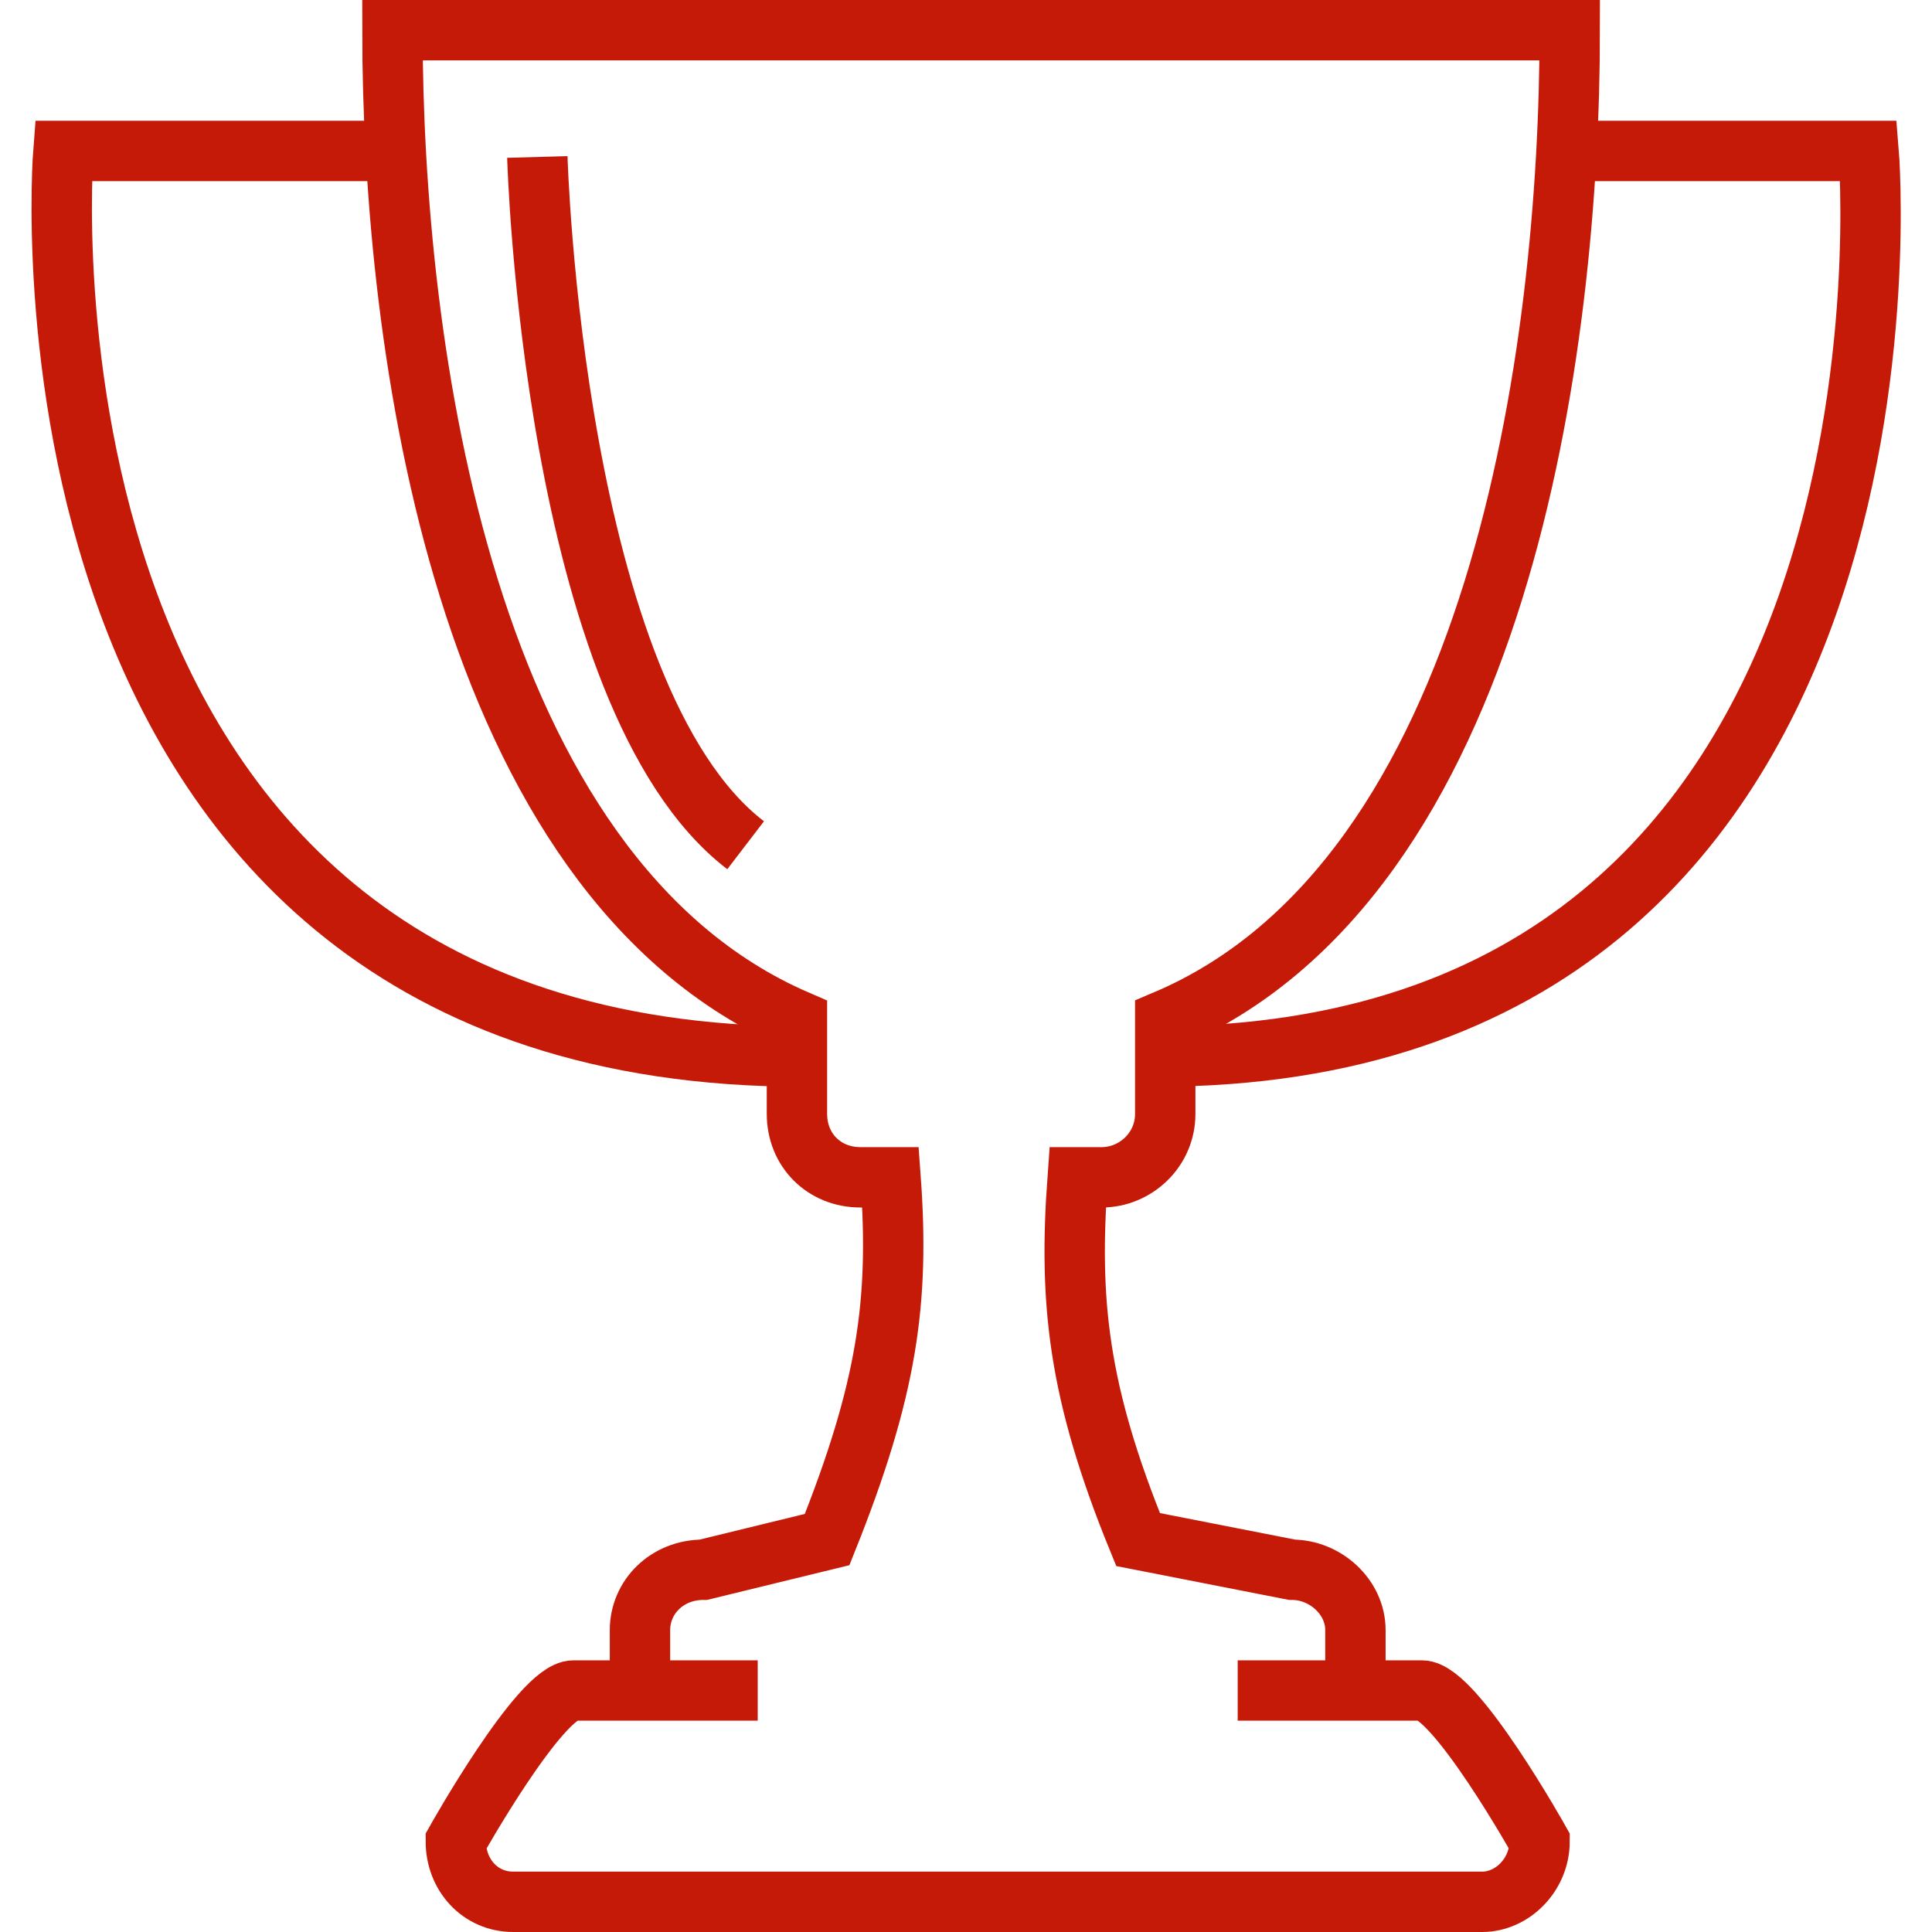
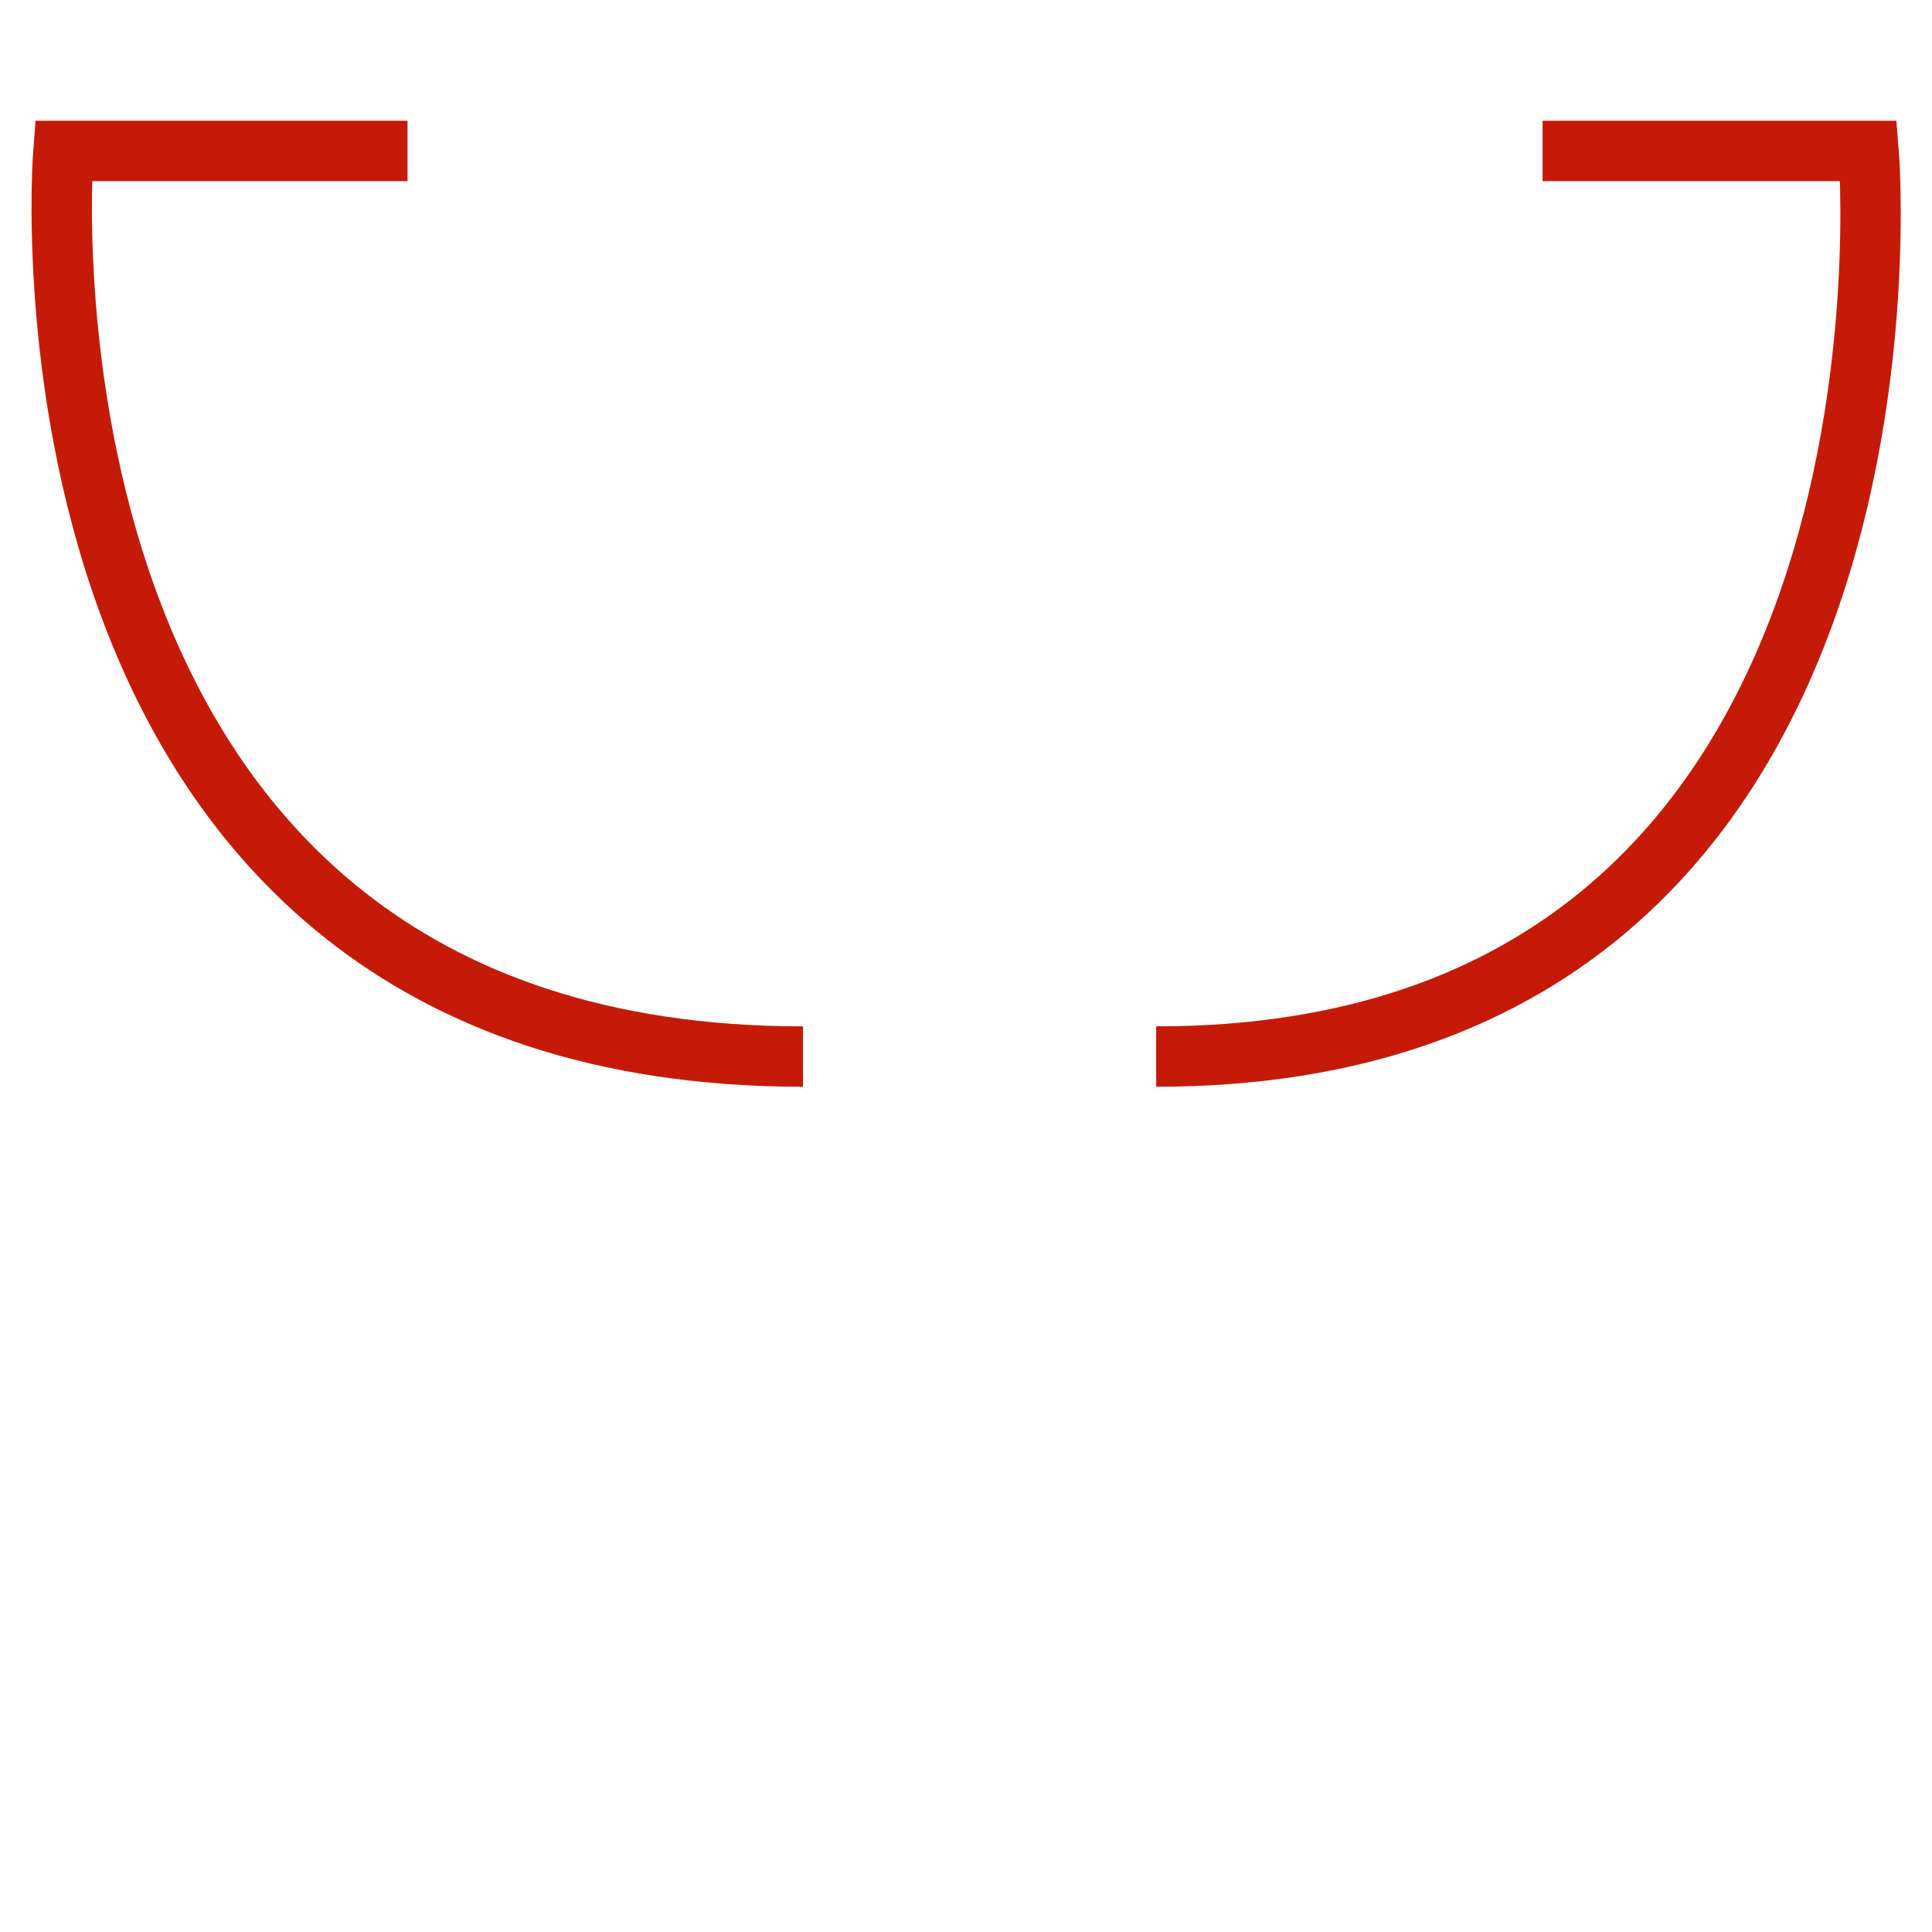
<svg xmlns="http://www.w3.org/2000/svg" xml:space="preserve" width="64" height="64" fill="#c61a09" viewBox="0 0 62 64">
  <g fill="none" stroke="#c61a09" stroke-width="2">
    <path d="M12.5 5H1.1s-2.4 30 24.5 30M50.1 5h10.8s2.5 30-23.6 30" />
-     <path d="M20.2 56v-2c0-1.1.9-2 2.1-2l4.1-1c2-5 2.4-7.9 2.1-12h-1c-1.2 0-2.1-.9-2.1-2.1v-3.1C14.3 29 12 11.4 12 1h39c0 10.5-2.3 28.1-13.4 32.8v3.1c0 1.2-1 2.1-2.1 2.1h-.8c-.3 4.1 0 7.1 2 12l5.1 1c1.1 0 2.1.9 2.1 2v2" />
-     <path d="M16.8 5.2s.5 17.9 6.9 22.8M40 56h6.1c1.1 0 3.9 5 3.9 5 0 1.1-.9 2-1.9 2H16c-1.1 0-1.9-.9-1.9-2 0 0 2.8-5 3.9-5h6.1" />
  </g>
</svg>